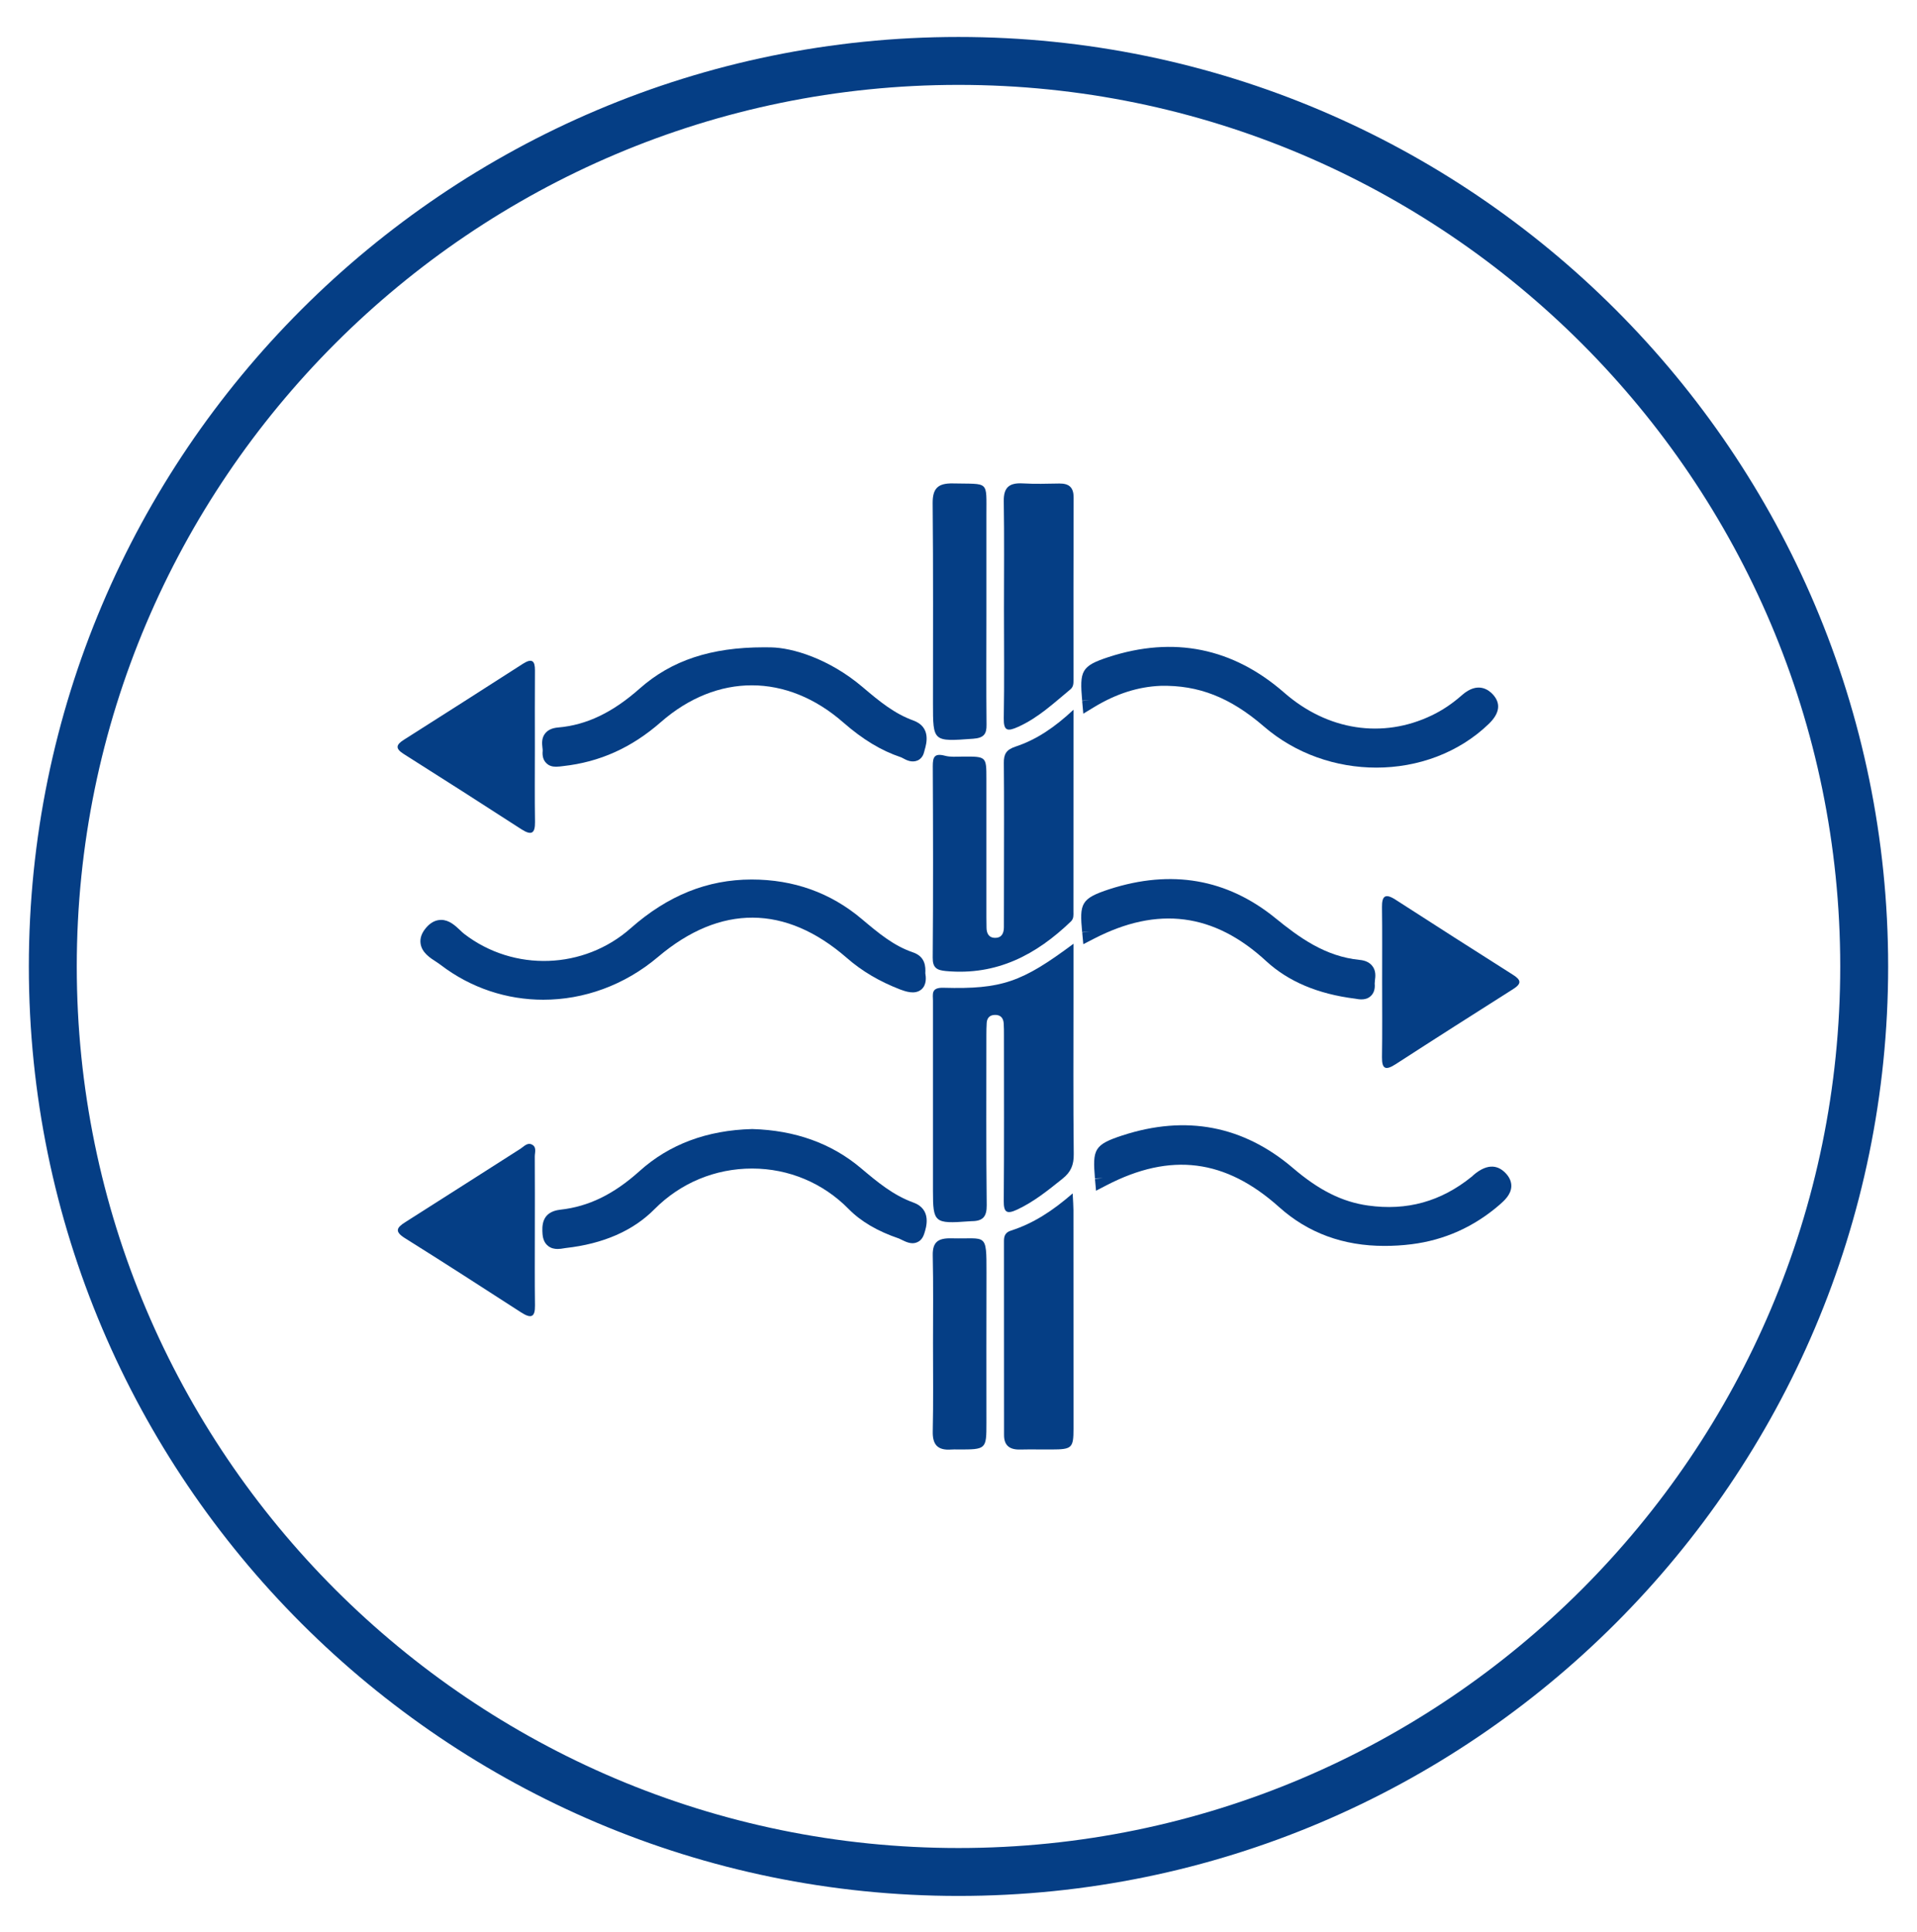
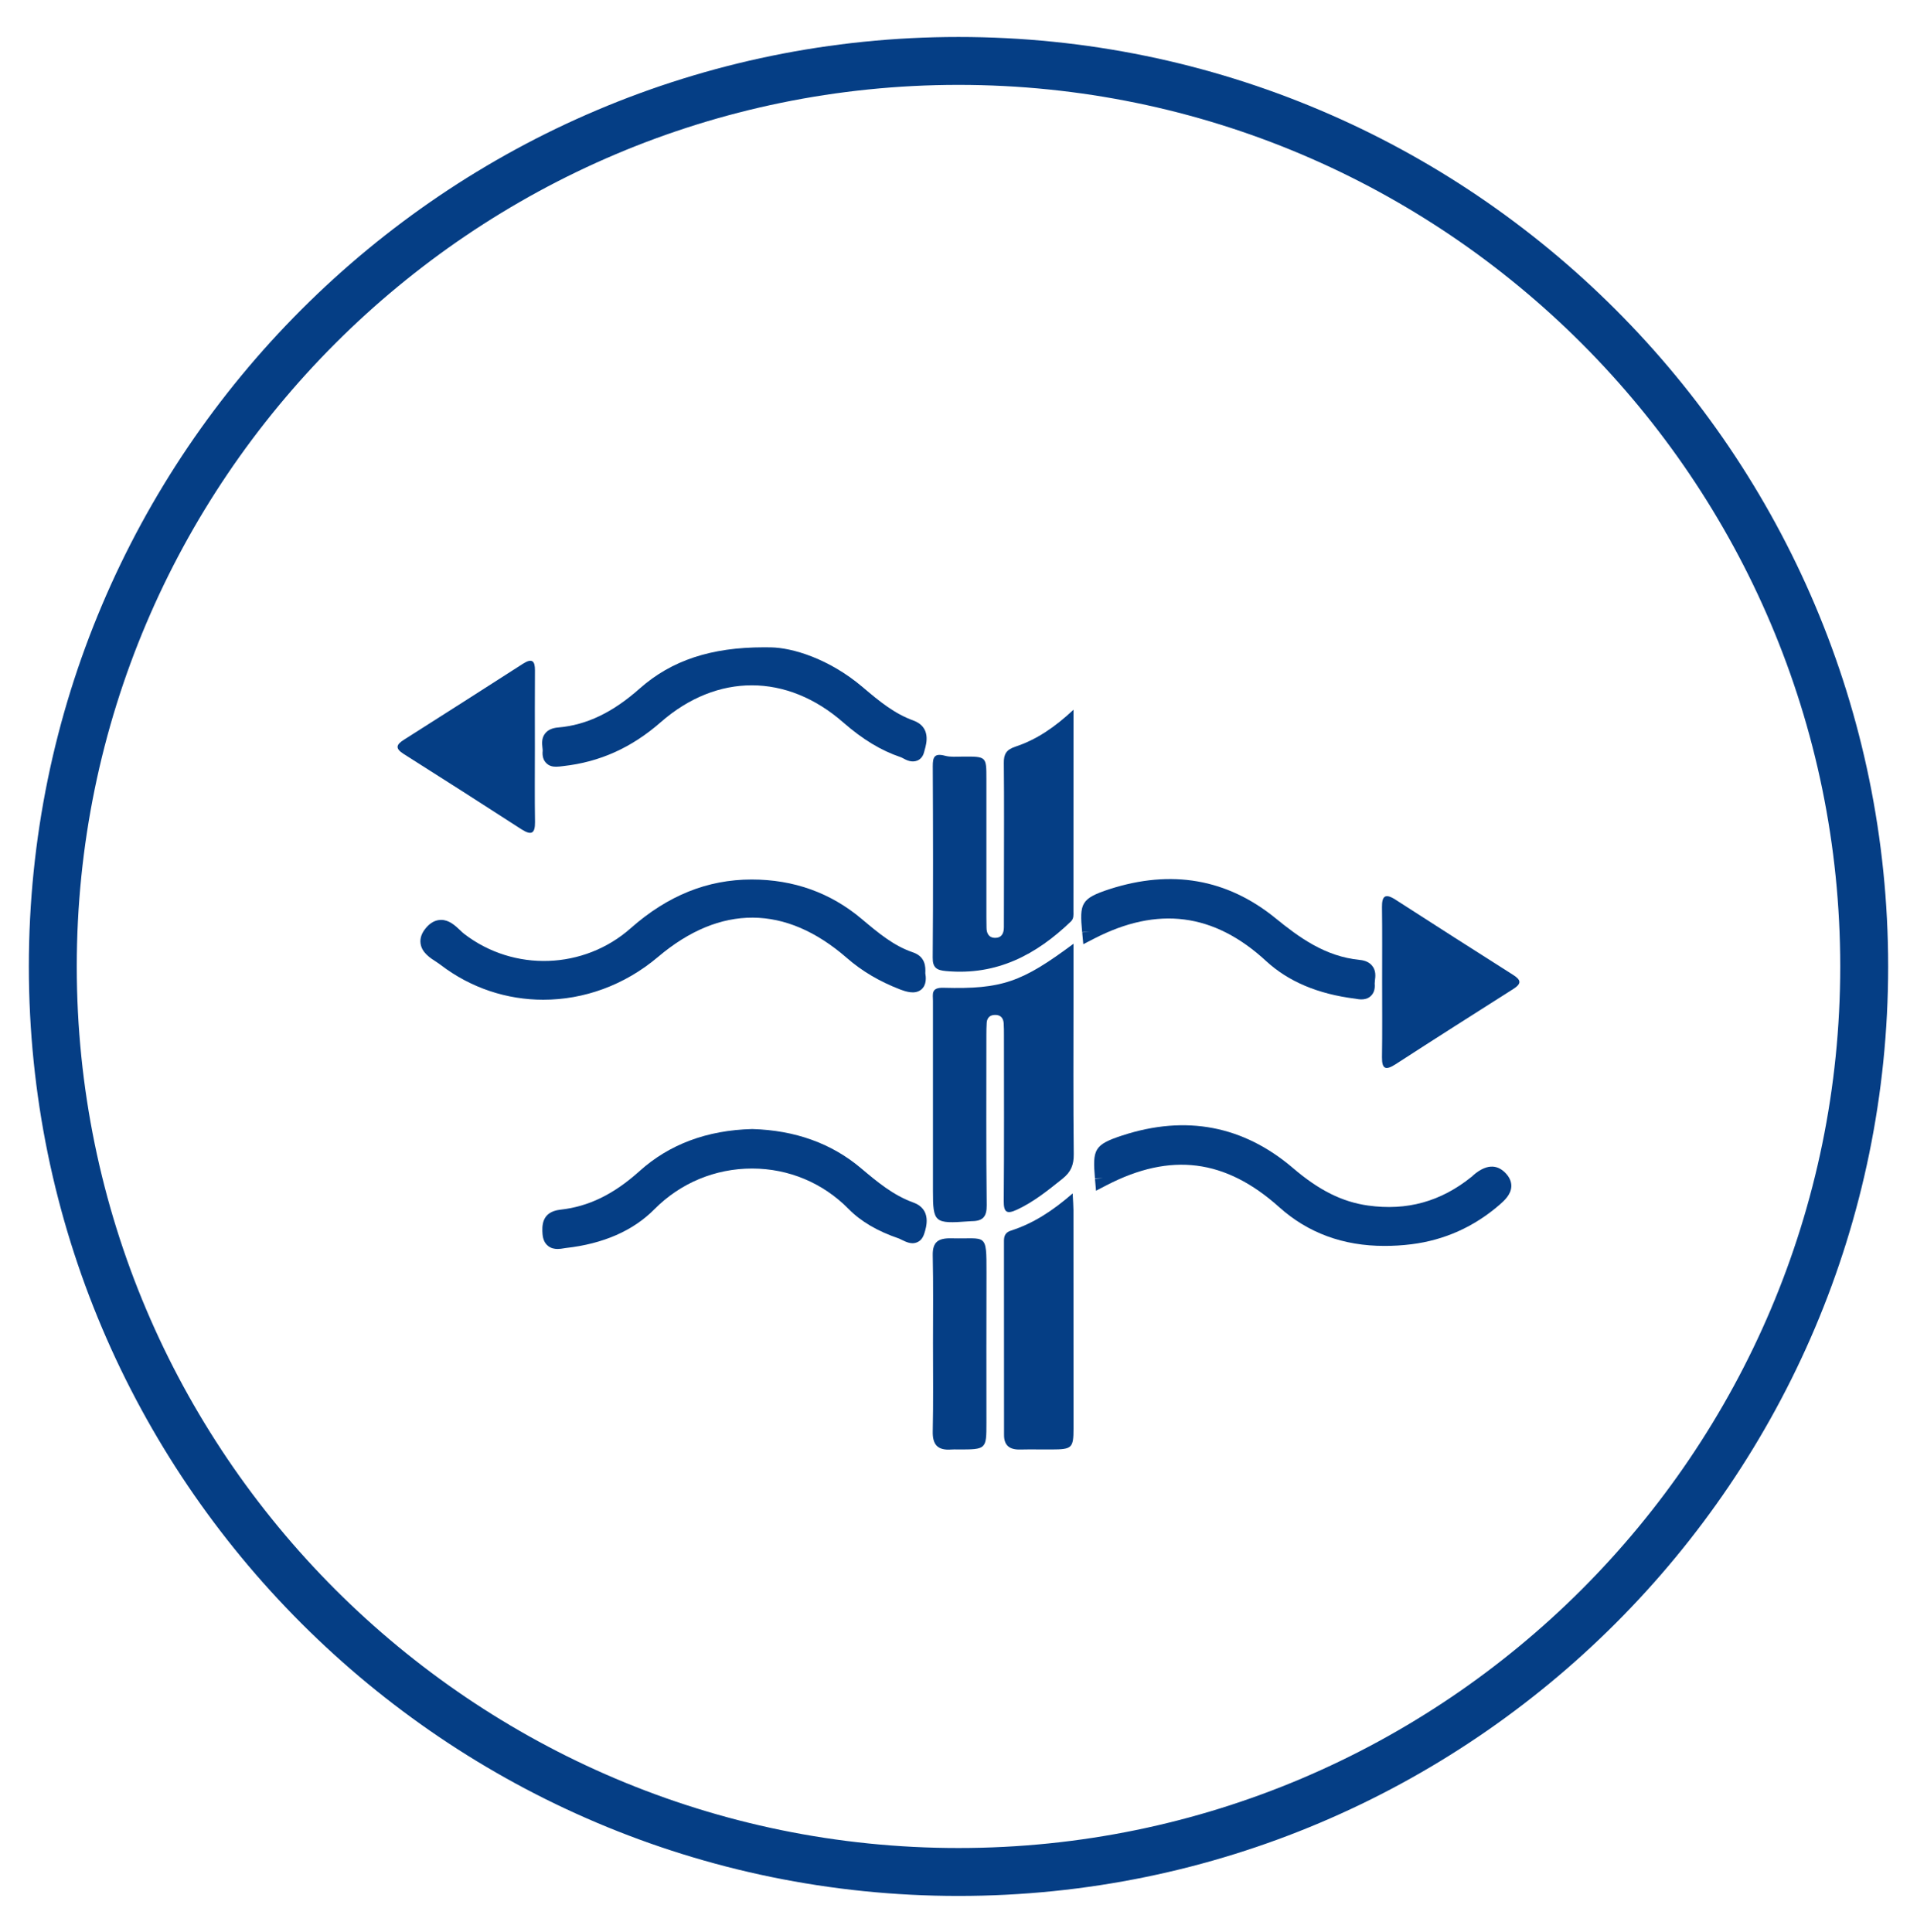
<svg xmlns="http://www.w3.org/2000/svg" width="100%" height="100%" viewBox="0 0 125 126" version="1.1" xml:space="preserve" style="fill-rule:evenodd;clip-rule:evenodd;stroke-linejoin:round;stroke-miterlimit:2;">
  <rect id="atmungsaktiv-waende" x="0" y="0.53" width="125" height="125" style="fill:none;" />
  <g>
    <g>
-       <path d="M34.663,74.635C34.375,74.505 34.155,74.78 33.938,74.918C31.434,76.51 28.938,78.118 26.434,79.701C25.85,80.068 25.721,80.318 26.4,80.747C28.946,82.339 31.467,83.968 33.988,85.597C34.638,86.014 34.896,85.901 34.884,85.139C34.863,83.522 34.875,81.905 34.875,80.289C34.875,78.672 34.884,77.055 34.871,75.435C34.867,75.164 35.021,74.797 34.663,74.635" style="fill:rgb(5,62,133);fill-rule:nonzero;" />
      <path d="M26.324,49.173C28.89,50.793 31.445,52.431 33.99,54.077C34.657,54.506 34.895,54.36 34.886,53.61C34.861,51.998 34.878,50.377 34.878,48.76C34.878,47.077 34.87,45.398 34.882,43.714C34.886,43.106 34.699,42.906 34.099,43.289C31.52,44.948 28.932,46.598 26.34,48.243C25.832,48.564 25.749,48.81 26.324,49.173" style="fill:rgb(5,62,133);fill-rule:nonzero;" />
      <path d="M62.498,120.523C30.798,120.523 5.006,94.736 5.006,63.032C5.006,31.332 30.798,5.536 62.498,5.536C94.198,5.536 119.994,31.332 119.994,63.032C119.994,94.736 94.198,120.523 62.498,120.523M62.498,2.411C29.077,2.411 1.881,29.607 1.881,63.032C1.881,96.457 29.077,123.648 62.498,123.648C95.923,123.648 123.119,96.457 123.119,63.032C123.119,29.607 95.923,2.411 62.498,2.411" style="fill:rgb(5,62,133);fill-rule:nonzero;" />
      <path d="M69.997,61.549C66.635,64.058 65.322,64.524 61.526,64.42C60.693,64.395 60.835,64.833 60.835,65.274L60.835,77.67C60.835,79.741 60.93,79.82 63.168,79.653C63.235,79.649 63.301,79.641 63.372,79.641C64.105,79.637 64.347,79.328 64.339,78.599C64.297,74.899 64.318,71.195 64.318,67.499C64.318,67.233 64.322,66.966 64.339,66.703C64.36,66.399 64.526,66.203 64.855,66.191C65.243,66.174 65.422,66.391 65.447,66.737C65.464,66.999 65.464,67.262 65.464,67.528C65.464,71.128 65.48,74.733 65.451,78.333C65.447,79.062 65.639,79.208 66.326,78.887C67.43,78.37 68.343,77.624 69.276,76.878C69.839,76.433 70.022,75.962 70.014,75.27C69.976,71.866 69.997,68.466 69.997,65.062L69.997,61.549Z" style="fill:rgb(5,62,133);fill-rule:nonzero;" />
      <path d="M61.69,63.33C65.01,63.634 67.581,62.255 69.823,60.101C70.027,59.905 69.994,59.68 69.994,59.455C69.998,55.168 69.998,50.876 69.998,46.288C68.769,47.434 67.59,48.238 66.215,48.693C65.602,48.897 65.448,49.193 65.456,49.768C65.481,52.276 65.465,54.788 65.465,57.297C65.465,58.351 65.46,59.409 65.46,60.463C65.46,60.838 65.335,61.155 64.91,61.163C64.485,61.176 64.327,60.876 64.327,60.497C64.327,60.268 64.319,60.034 64.319,59.805L64.319,50.788C64.319,49.33 64.319,49.334 62.756,49.343C62.373,49.347 61.973,49.384 61.619,49.288C60.915,49.101 60.823,49.388 60.823,49.972C60.844,54.13 60.852,58.288 60.819,62.451C60.81,63.118 61.081,63.276 61.69,63.33" style="fill:rgb(5,62,133);fill-rule:nonzero;" />
      <path d="M69.945,77.831C68.636,78.969 67.386,79.785 65.924,80.256C65.553,80.373 65.465,80.602 65.465,80.927C65.47,85.152 65.47,89.373 65.47,93.594C65.47,94.26 65.82,94.548 66.507,94.535C67.199,94.519 67.89,94.535 68.582,94.531C69.899,94.527 69.999,94.435 69.999,93.173C69.999,88.423 69.999,83.673 69.995,78.923C69.995,78.635 69.97,78.352 69.945,77.831" style="fill:rgb(5,62,133);fill-rule:nonzero;" />
-       <path d="M66.394,47.401C67.71,46.809 68.715,45.851 69.785,44.968C70.002,44.793 69.998,44.568 69.998,44.334C69.998,40.372 69.99,36.405 70.006,32.438C70.006,31.809 69.731,31.526 69.077,31.534C68.277,31.547 67.481,31.572 66.685,31.526C65.79,31.476 65.44,31.809 65.452,32.676C65.49,35.018 65.465,37.368 65.465,39.713C65.465,42.093 65.494,44.472 65.452,46.851C65.44,47.676 65.694,47.718 66.394,47.401" style="fill:rgb(5,62,133);fill-rule:nonzero;" />
-       <path d="M63.461,48.178C64.132,48.128 64.34,47.89 64.328,47.265C64.303,44.853 64.32,42.445 64.32,40.036C64.32,37.89 64.324,35.749 64.32,33.603C64.315,31.303 64.528,31.582 62.136,31.528C61.14,31.507 60.811,31.87 60.815,32.811C60.857,37.165 60.836,41.524 60.836,45.878C60.836,48.39 60.836,48.37 63.461,48.178" style="fill:rgb(5,62,133);fill-rule:nonzero;" />
      <path d="M90.998,58.676C90.302,58.226 90.106,58.459 90.114,59.168C90.135,60.78 90.123,62.401 90.123,64.013C90.123,65.663 90.139,67.309 90.114,68.955C90.106,69.738 90.364,69.818 91.01,69.401C93.552,67.755 96.11,66.126 98.673,64.501C99.218,64.155 99.202,63.918 98.66,63.576C96.098,61.955 93.548,60.318 90.998,58.676" style="fill:rgb(5,62,133);fill-rule:nonzero;" />
      <path d="M59.515,62.105C58.257,61.675 57.27,60.842 56.19,59.934C54.165,58.225 51.753,57.359 49.011,57.359C46.124,57.363 43.545,58.4 41.124,60.538C38.074,63.234 33.511,63.392 30.282,60.917C30.19,60.846 30.099,60.763 30.007,60.671C29.686,60.367 29.286,59.992 28.761,59.992C28.745,59.992 28.724,59.992 28.703,59.996C28.37,60.013 28.057,60.184 27.786,60.505C27.495,60.842 27.374,61.188 27.424,61.534C27.507,62.125 28.036,62.467 28.461,62.738C28.561,62.809 28.661,62.871 28.74,62.934C30.72,64.446 33.061,65.2 35.424,65.2C38.061,65.2 40.711,64.267 42.907,62.409C46.97,58.967 51.228,59 55.211,62.467C56.195,63.33 57.336,64.005 58.703,64.534C59.028,64.65 59.645,64.888 60.074,64.534C60.44,64.225 60.378,63.713 60.336,63.471C60.357,63.063 60.353,62.384 59.515,62.105" style="fill:rgb(5,62,133);fill-rule:nonzero;" />
      <path d="M62.063,80.76C61.163,80.735 60.804,81.001 60.821,81.876C60.863,83.789 60.838,85.705 60.838,87.618C60.838,89.53 60.863,91.447 60.821,93.36C60.804,94.21 61.133,94.601 62.029,94.535C62.167,94.522 62.308,94.53 62.446,94.53C64.313,94.535 64.321,94.53 64.321,92.797C64.321,89.526 64.313,86.26 64.325,82.997C64.329,80.335 64.317,80.818 62.063,80.76" style="fill:rgb(5,62,133);fill-rule:nonzero;" />
      <path d="M96.055,76.655C96.026,76.689 95.993,76.722 95.951,76.751C93.951,78.364 91.738,78.976 89.205,78.622C87.518,78.385 86.009,77.63 84.313,76.18C81.076,73.414 77.33,72.697 73.184,74.051C71.334,74.655 71.238,74.968 71.397,76.851L71.918,76.835L71.397,76.88L71.468,77.655L72.159,77.297C76.334,75.135 79.905,75.585 83.409,78.726C85.284,80.41 87.593,81.26 90.288,81.255C90.855,81.255 91.438,81.222 92.034,81.147C94.18,80.88 96.113,80.014 97.776,78.576C98.072,78.314 98.522,77.926 98.547,77.38C98.559,77.064 98.426,76.764 98.159,76.493C97.751,76.076 97.076,75.768 96.055,76.655" style="fill:rgb(5,62,133);fill-rule:nonzero;" />
-       <path d="M71.084,45.666L70.563,45.712L70.638,46.545L71.35,46.112C72.792,45.241 74.209,44.787 75.684,44.728C78.134,44.674 80.213,45.474 82.409,47.374C84.484,49.17 87.13,50.062 89.746,50.062C92.446,50.062 95.113,49.108 97.08,47.208C97.788,46.524 97.88,45.878 97.346,45.291C97.084,45.003 96.371,44.428 95.346,45.32C94.705,45.887 94.055,46.324 93.355,46.658C90.155,48.195 86.563,47.645 83.742,45.178C80.396,42.253 76.534,41.466 72.28,42.853C70.488,43.441 70.396,43.758 70.563,45.695L71.084,45.666Z" style="fill:rgb(5,62,133);fill-rule:nonzero;" />
      <path d="M59.544,78.421C58.235,77.946 57.21,77.088 56.127,76.175C54.219,74.567 51.84,73.713 49.06,73.634L49.035,73.634C46.098,73.709 43.631,74.634 41.698,76.38C40.015,77.892 38.381,78.688 36.544,78.892C35.285,79.03 35.344,79.988 35.377,80.492C35.406,80.83 35.523,81.088 35.74,81.259C35.935,81.413 36.156,81.455 36.36,81.455C36.506,81.455 36.644,81.434 36.756,81.413L36.894,81.392C39.34,81.117 41.285,80.267 42.677,78.859C44.373,77.15 46.631,76.209 49.04,76.209L49.052,76.209C51.435,76.213 53.669,77.15 55.344,78.855C56.144,79.667 57.215,80.296 58.623,80.775C58.677,80.796 58.74,80.83 58.798,80.859C59.073,80.992 59.444,81.18 59.806,81.017C59.956,80.955 60.152,80.817 60.269,80.446C60.394,80.059 60.781,78.863 59.544,78.421" style="fill:rgb(5,62,133);fill-rule:nonzero;" />
      <path d="M35.386,48.962C35.349,49.312 35.432,49.587 35.628,49.774C35.807,49.953 36.024,50.003 36.261,50.003C36.411,50.003 36.565,49.983 36.724,49.962C39.107,49.699 41.19,48.762 43.09,47.095C46.757,43.887 51.311,43.895 54.99,47.12C56.27,48.237 57.461,48.953 58.736,49.383C58.774,49.395 58.82,49.42 58.874,49.449C59.107,49.574 59.453,49.758 59.836,49.595C59.957,49.541 60.174,49.395 60.257,49.049L60.299,48.891C60.415,48.491 60.715,47.416 59.561,46.991C58.336,46.549 57.374,45.77 56.24,44.803C54.036,42.937 51.649,42.245 50.278,42.22C50.115,42.216 49.957,42.216 49.803,42.216C46.365,42.216 43.79,43.07 41.728,44.891C39.949,46.47 38.249,47.287 36.39,47.445C36.011,47.478 35.74,47.599 35.557,47.82C35.299,48.133 35.345,48.508 35.37,48.753C35.378,48.828 35.39,48.916 35.386,48.962" style="fill:rgb(5,62,133);fill-rule:nonzero;" />
      <path d="M82.558,62.678C84.004,64.008 85.925,64.828 88.379,65.133C88.488,65.153 88.625,65.178 88.775,65.178C88.975,65.178 89.192,65.133 89.375,64.966C89.583,64.778 89.671,64.503 89.638,64.145C89.638,64.103 89.646,64.012 89.654,63.941C89.688,63.683 89.733,63.299 89.471,62.983C89.296,62.766 89.025,62.637 88.663,62.603C86.408,62.383 84.704,61.133 83.154,59.87C80.004,57.312 76.375,56.691 72.35,57.987C70.483,58.599 70.383,58.908 70.563,60.795L71.083,60.762L70.567,60.812L70.638,61.578L71.325,61.224C75.488,59.07 79.163,59.545 82.558,62.678" style="fill:rgb(5,62,133);fill-rule:nonzero;" />
    </g>
  </g>
</svg>